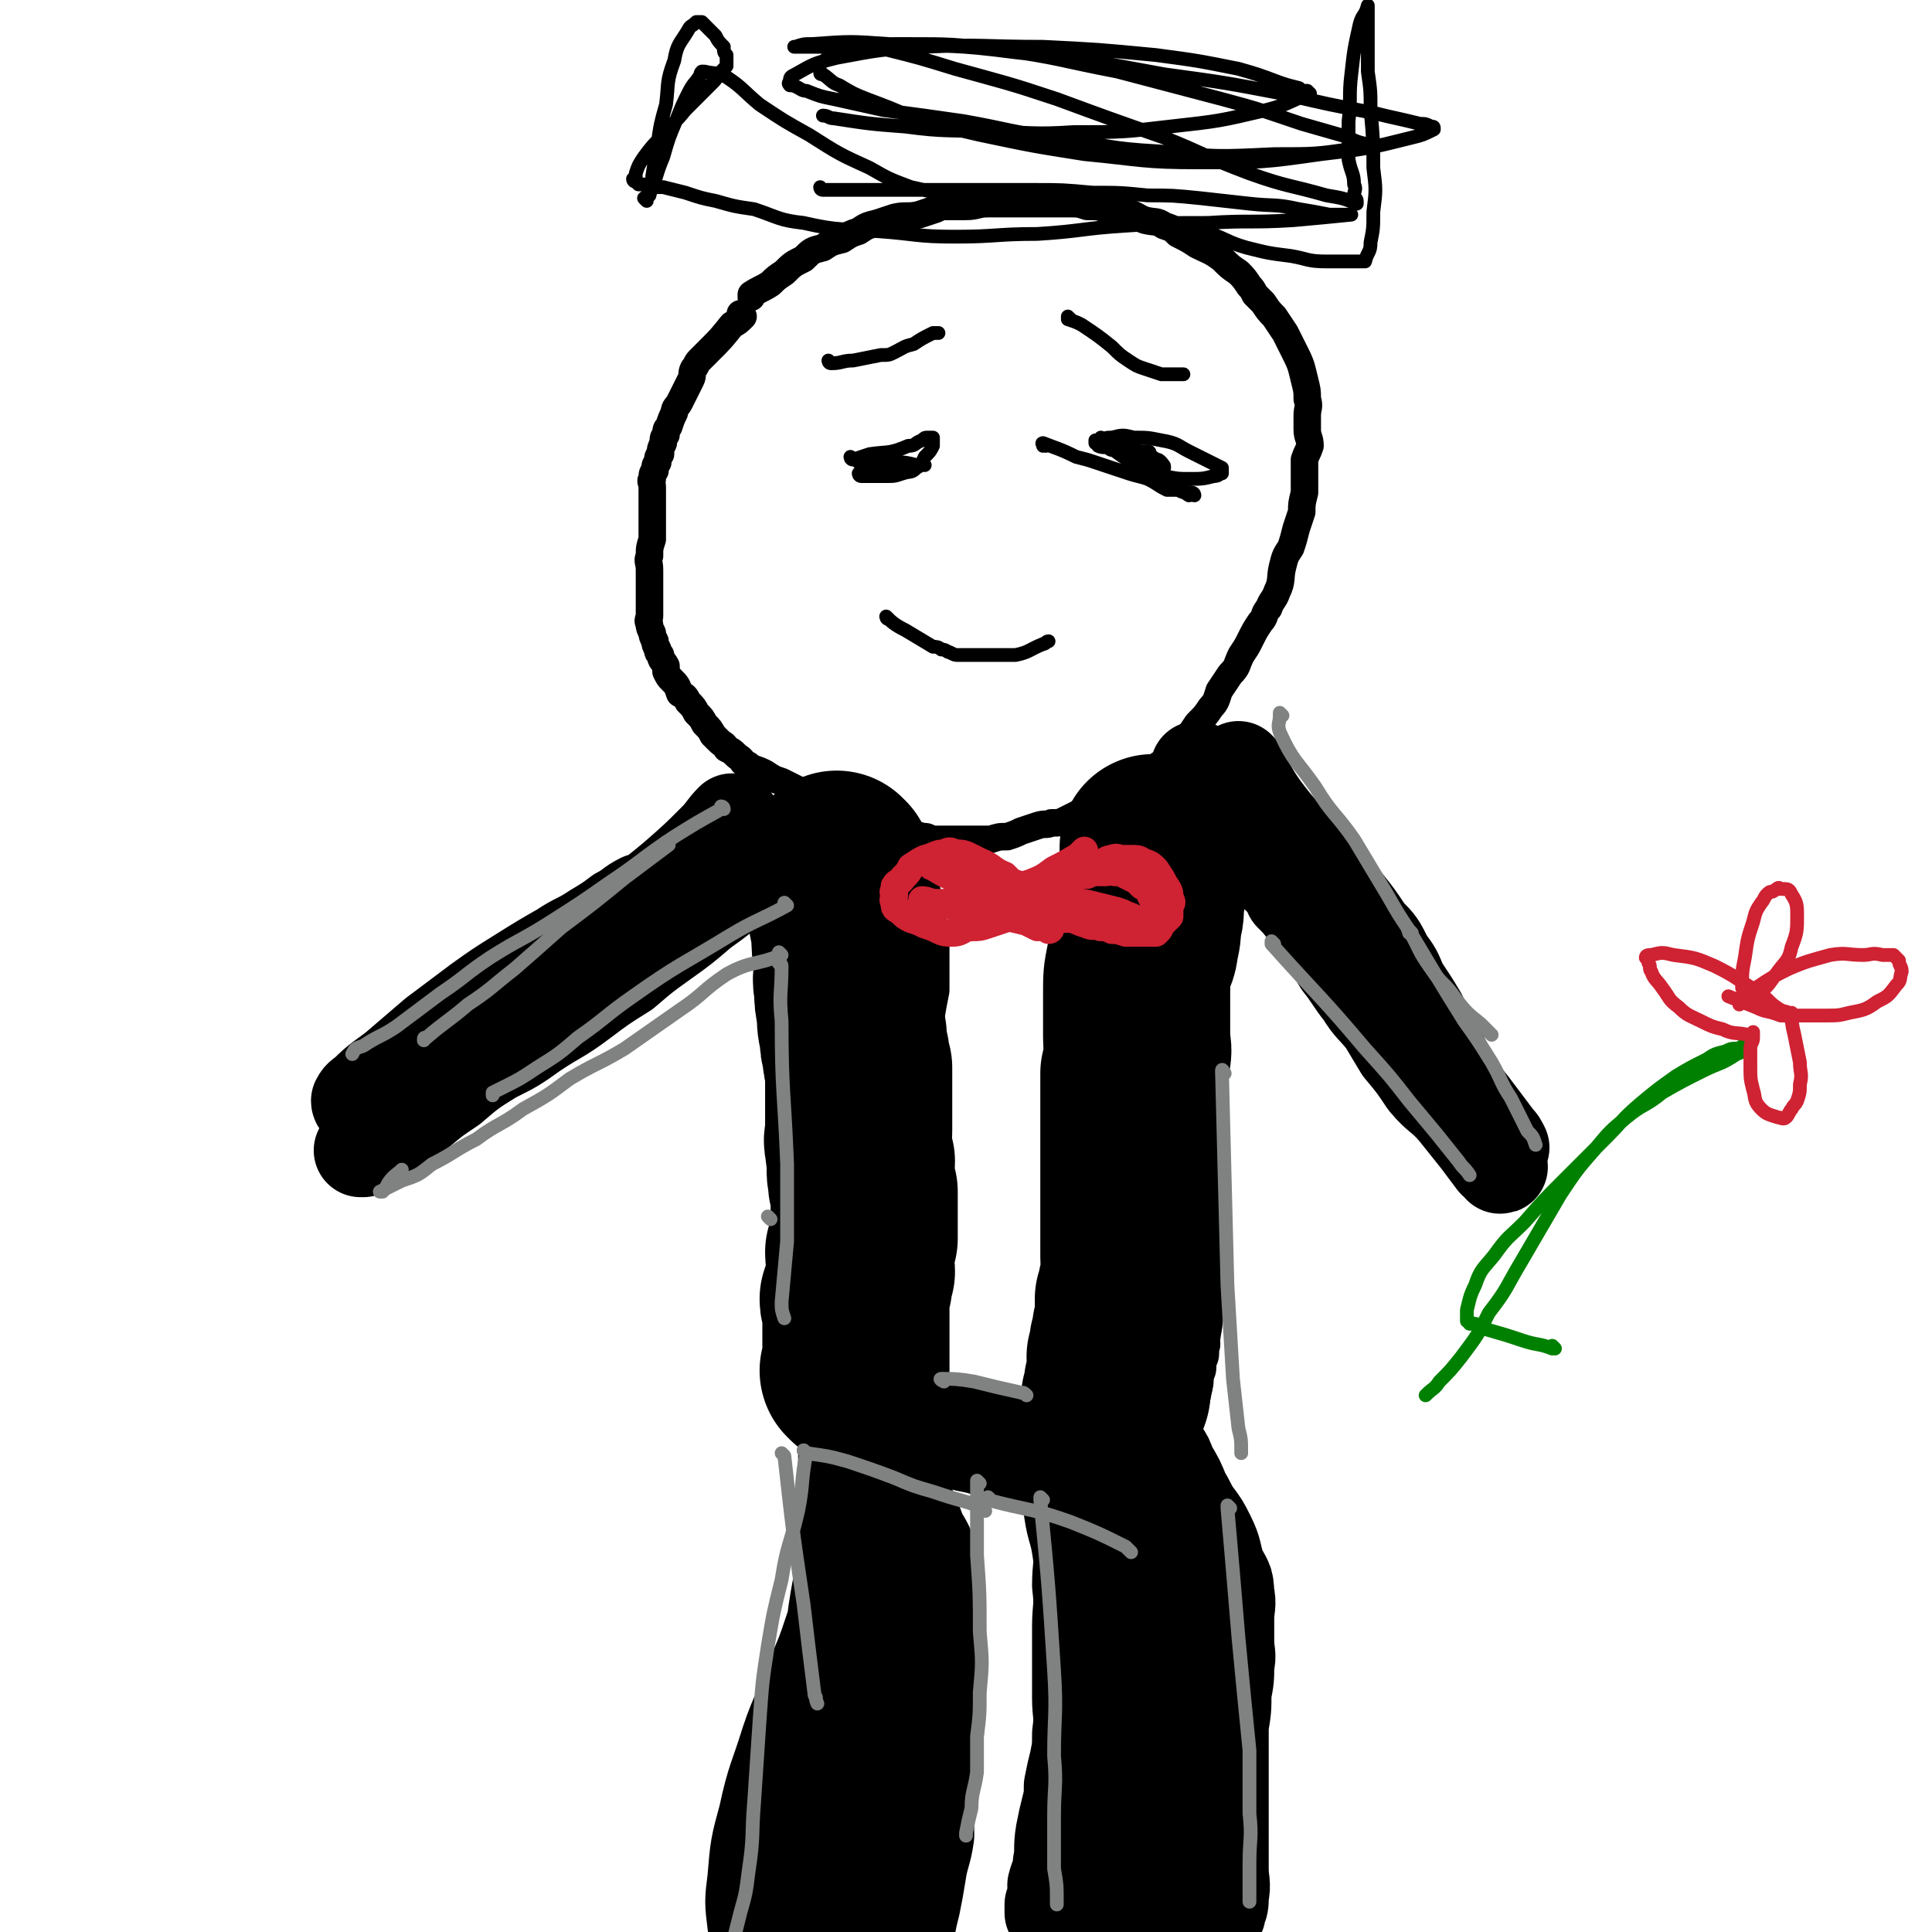
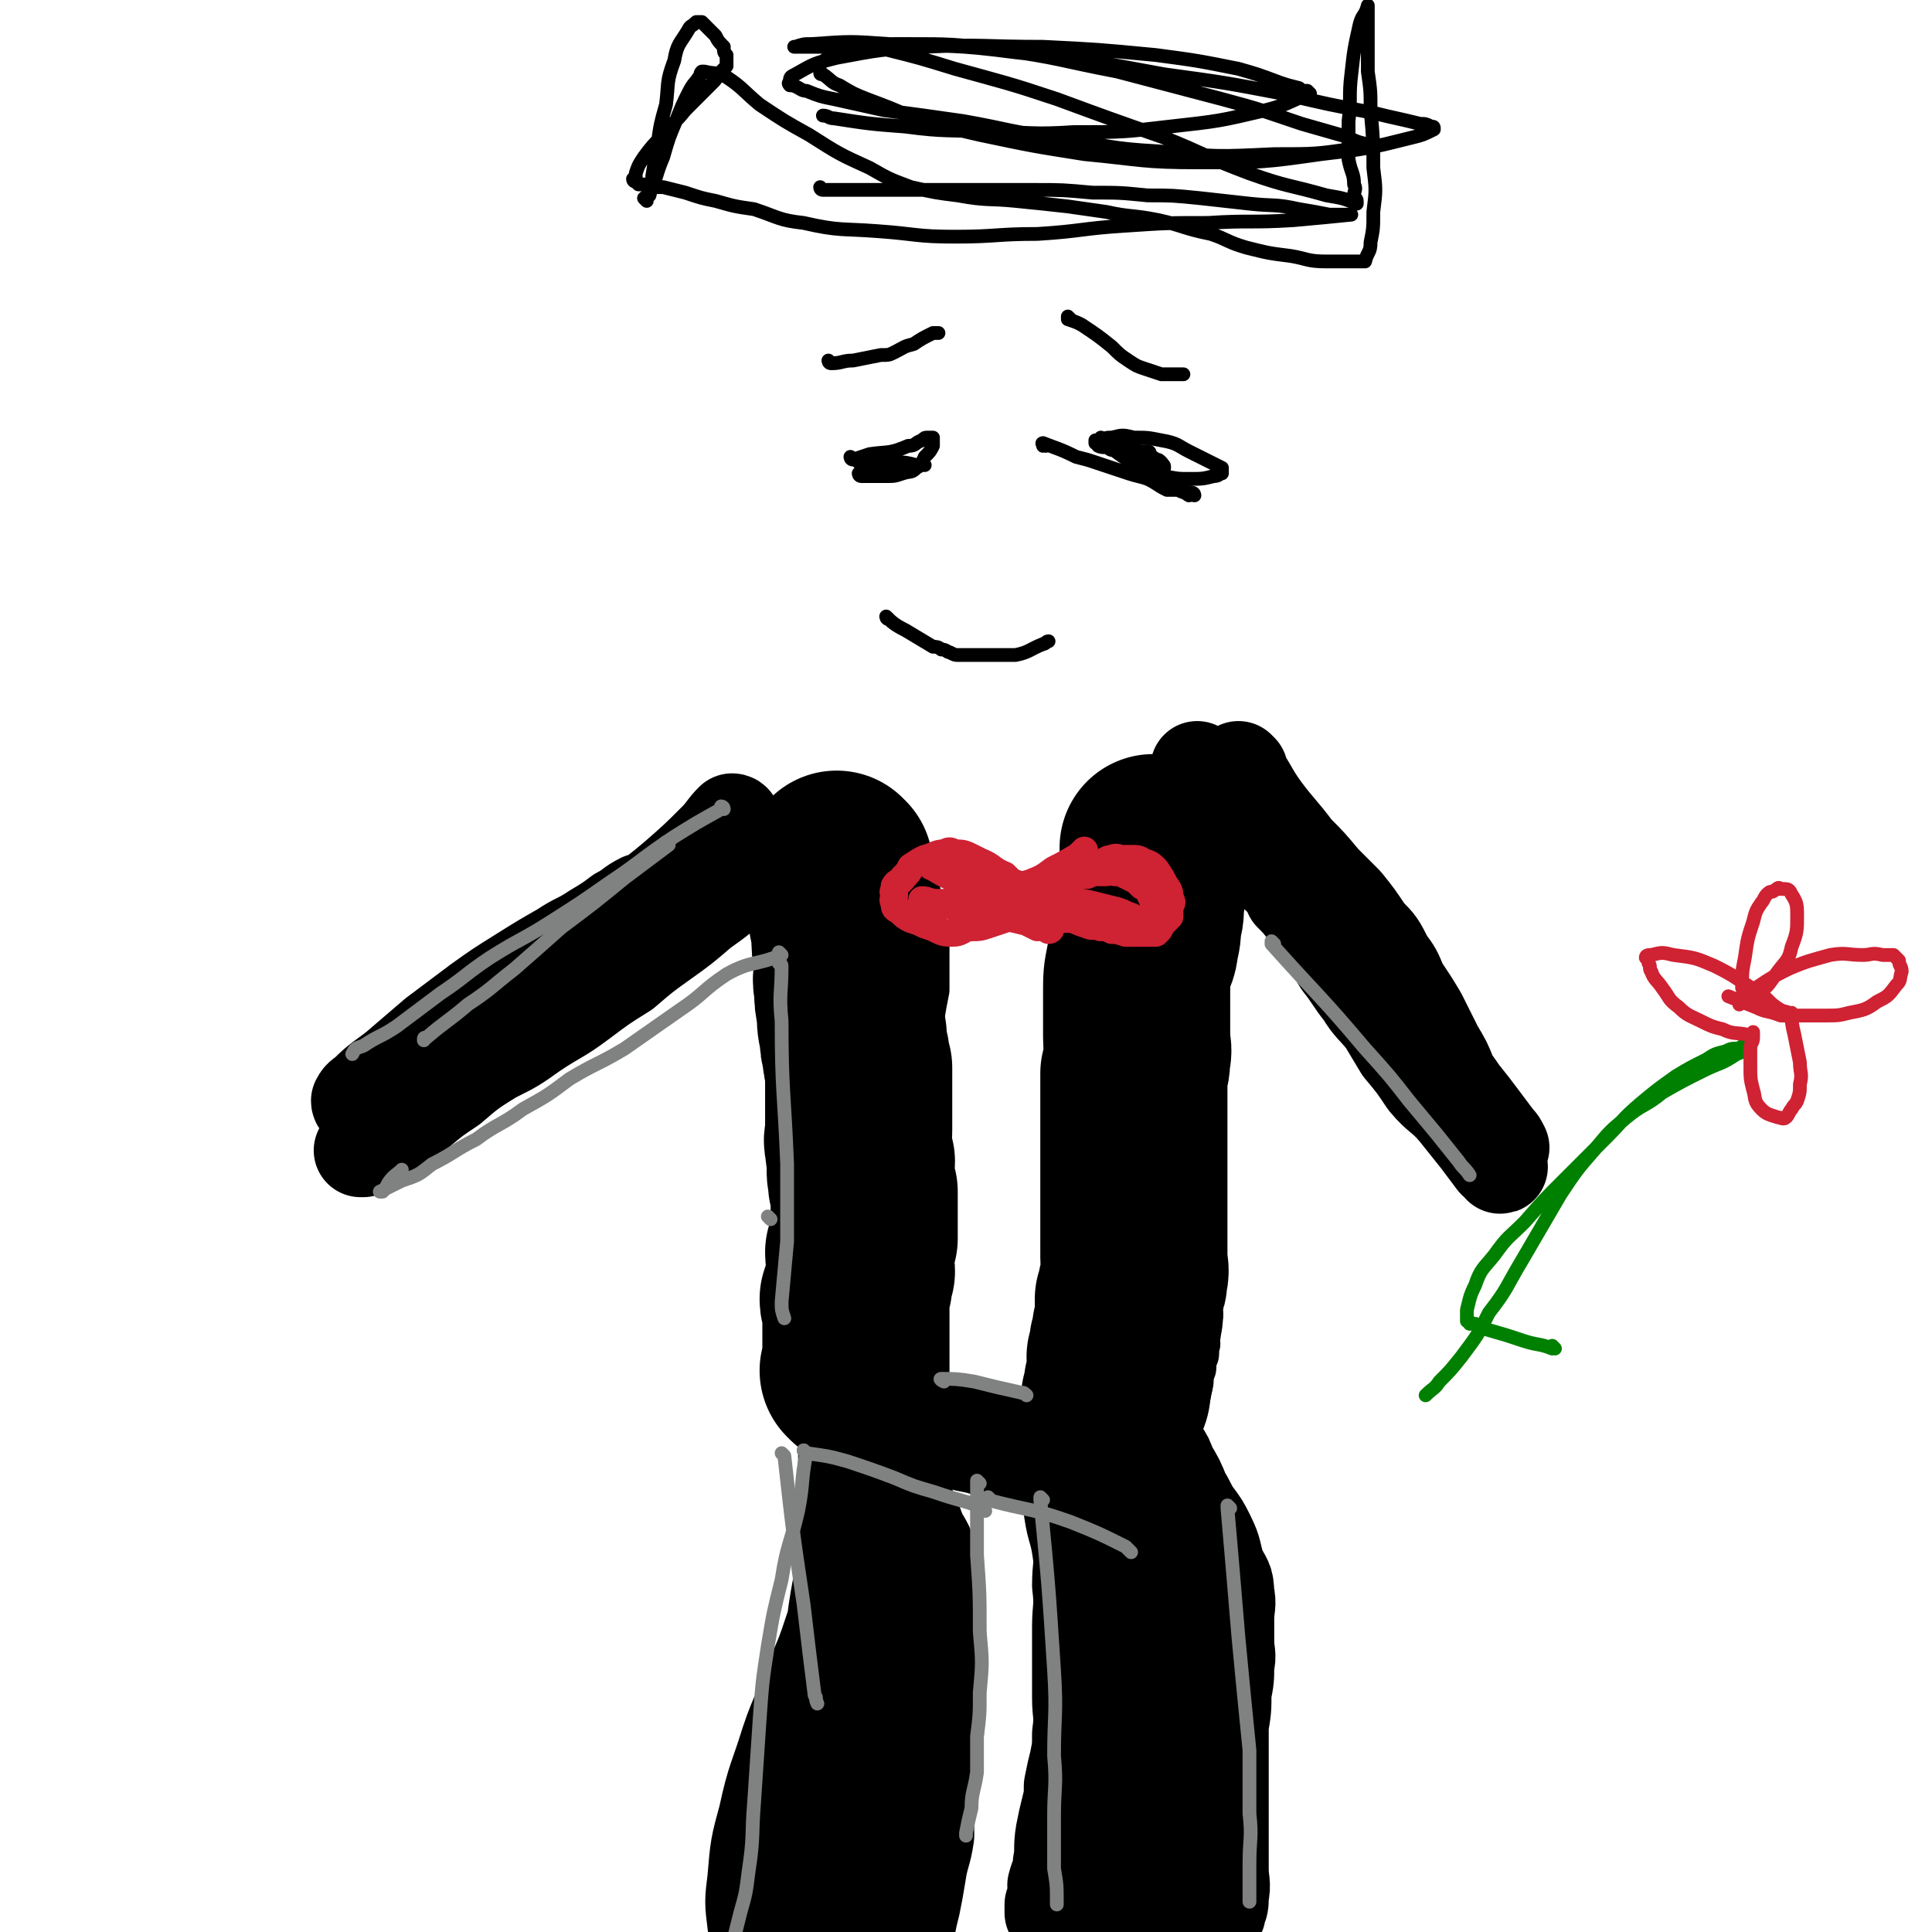
<svg xmlns="http://www.w3.org/2000/svg" viewBox="0 0 702 702" version="1.1">
  <g fill="none" stroke="#000000" stroke-width="10" stroke-linecap="round" stroke-linejoin="round">
-     <path d="M270,115c0,0 -1,-1 -1,-1 0,0 0,1 1,1 0,0 0,0 0,0 0,0 -1,-1 -1,-1 0,0 0,1 1,1 0,0 0,0 0,0 0,0 -1,-1 -1,-1 0,0 0,1 1,1 0,0 0,0 0,0 0,0 -1,-1 -1,-1 0,0 0,1 1,1 0,0 0,0 0,0 0,0 -1,-1 -1,-1 0,0 0,1 1,1 0,0 0,0 0,0 -2,2 -2,2 -4,3 -4,5 -4,5 -8,9 -2,2 -2,2 -4,4 -1,1 -1,2 -2,3 -1,2 0,2 -1,4 -1,2 -1,2 -2,4 -1,2 -1,2 -2,4 -1,2 -2,2 -2,4 -1,2 -1,2 -2,5 -1,1 -1,1 -1,3 -1,1 -1,1 -1,3 -1,2 -1,2 -1,4 -1,1 -1,1 -1,3 -1,1 -1,1 -1,3 -1,1 -1,1 -1,3 -1,1 0,1 0,3 0,1 0,1 0,2 0,1 0,1 0,3 0,2 0,2 0,4 0,2 0,2 0,5 0,2 0,2 0,5 -1,3 -1,3 -1,6 -1,2 0,2 0,5 0,2 0,2 0,5 0,1 0,1 0,3 0,1 0,1 0,3 0,1 0,1 0,2 0,2 0,2 0,4 0,1 -1,1 0,3 0,1 0,1 1,3 0,1 0,1 1,3 0,1 0,1 1,3 0,1 0,1 1,2 0,2 1,2 2,4 0,1 0,1 0,2 1,2 1,2 2,3 2,2 2,2 3,5 2,1 2,1 3,3 2,2 2,2 3,4 2,2 2,2 3,4 2,2 2,2 3,4 1,1 1,1 2,2 2,2 2,1 3,3 2,1 2,1 3,2 2,2 2,1 3,3 2,1 2,1 3,2 3,1 3,1 5,2 3,2 3,2 6,3 4,2 4,2 8,4 4,1 4,1 7,3 4,1 4,1 7,2 3,2 2,2 5,3 3,2 3,1 6,2 2,1 2,2 5,2 2,1 2,1 4,1 3,1 2,2 5,2 2,1 2,0 4,1 2,0 2,0 3,1 2,0 2,0 5,0 2,0 2,0 5,0 3,0 3,0 7,0 3,0 3,0 5,0 3,-1 3,-1 6,-1 3,-1 3,-1 5,-2 3,-1 3,-1 6,-2 3,-1 3,0 5,-1 3,0 3,0 5,-1 2,-1 2,-1 4,-2 2,-1 2,-1 4,-2 2,-1 2,-1 5,-2 2,-1 2,-1 5,-3 2,-1 1,-2 4,-3 1,-1 2,-1 4,-2 1,-1 1,-1 3,-2 1,-1 2,-1 3,-2 1,-1 1,-1 2,-2 3,-2 3,-2 5,-4 2,-3 3,-3 5,-5 2,-3 2,-3 4,-6 3,-3 3,-3 5,-6 2,-2 2,-3 3,-6 2,-3 2,-3 4,-6 3,-3 2,-3 4,-7 2,-3 2,-3 3,-5 2,-4 2,-4 4,-7 2,-2 1,-3 3,-5 1,-3 2,-3 3,-6 2,-4 1,-5 2,-9 1,-4 1,-4 3,-7 1,-3 1,-3 2,-7 1,-3 1,-3 2,-6 0,-3 0,-3 1,-7 0,-3 0,-3 0,-6 0,-3 0,-3 0,-6 1,-3 1,-2 2,-5 0,-3 -1,-3 -1,-6 0,-2 0,-2 0,-5 0,-3 1,-3 0,-6 0,-3 0,-3 -1,-7 -1,-4 -1,-5 -3,-9 -2,-4 -2,-4 -4,-8 -2,-3 -2,-3 -4,-6 -2,-2 -2,-2 -4,-5 -1,-1 -1,-1 -3,-3 -1,-2 -1,-2 -2,-3 -2,-3 -2,-3 -4,-5 -3,-2 -3,-2 -6,-5 -4,-3 -5,-3 -9,-5 -3,-2 -3,-2 -7,-4 -2,-2 -2,-2 -5,-3 -3,-2 -3,-1 -7,-2 -3,-1 -3,-2 -7,-3 -3,-1 -3,-1 -7,-1 -3,-1 -3,-1 -7,-1 -3,-1 -3,-1 -6,-1 -3,0 -3,0 -7,0 -3,0 -3,0 -6,0 -3,0 -3,0 -6,0 -3,0 -3,0 -7,0 -2,0 -2,0 -4,0 -4,0 -4,1 -8,1 -3,0 -3,0 -6,0 -3,0 -3,0 -5,1 -3,1 -3,1 -6,2 -4,1 -5,0 -9,1 -3,1 -3,1 -6,2 -4,1 -4,1 -7,3 -3,1 -3,1 -6,3 -4,1 -4,1 -7,3 -4,1 -4,1 -7,4 -4,2 -4,2 -7,5 -3,2 -3,2 -5,4 -3,2 -4,2 -7,4 0,1 0,1 0,1 " />
    <path d="M289,296c0,0 -1,-1 -1,-1 0,0 0,0 1,1 0,0 0,0 0,0 0,0 -1,-1 -1,-1 0,0 0,0 1,1 0,0 0,0 0,0 0,0 -1,-1 -1,-1 0,0 1,0 1,1 0,3 0,3 0,6 0,8 0,8 0,17 0,4 0,4 0,7 0,3 0,3 0,6 0,3 -1,3 0,6 0,2 0,2 1,4 0,2 0,2 0,4 1,3 1,3 1,5 1,3 1,3 1,5 0,2 0,2 0,4 0,3 0,3 0,6 0,3 0,3 0,5 0,3 0,3 0,6 0,3 0,3 0,6 0,4 -1,4 0,7 0,4 0,4 0,8 1,5 1,5 1,10 0,5 0,5 0,10 0,4 0,4 0,8 0,0 0,0 0,0 0,2 0,2 0,5 0,2 0,2 0,5 0,2 -1,3 0,5 0,2 0,2 1,5 0,3 -1,3 0,6 0,2 0,2 0,4 0,3 0,3 1,5 0,3 0,3 0,6 0,2 -1,2 0,5 0,3 0,3 1,5 0,4 -1,4 0,8 0,3 0,3 1,6 0,2 -1,2 0,4 0,1 0,1 1,3 0,2 0,2 0,5 0,2 0,2 0,4 0,3 0,3 0,5 0,2 0,2 0,4 0,1 0,1 0,3 0,2 0,2 0,4 0,2 0,2 0,4 " />
    <path d="M441,274c0,0 -1,-1 -1,-1 0,0 0,0 0,1 0,0 0,0 0,0 1,0 0,-1 0,-1 0,0 0,0 0,1 0,0 0,0 0,0 1,0 0,-1 0,-1 0,3 0,4 0,7 1,8 1,8 2,16 0,4 -1,4 -1,8 0,6 0,6 0,11 0,2 0,2 0,4 0,2 0,2 0,4 0,1 0,1 0,3 0,1 0,1 0,3 0,2 0,2 0,4 0,2 0,2 0,5 0,2 0,2 0,4 0,2 0,2 0,5 0,3 0,3 0,7 0,3 0,3 0,6 0,3 0,3 0,7 0,2 1,2 0,5 0,2 0,2 -1,4 0,2 0,2 0,5 0,2 0,2 0,4 0,2 0,2 0,5 0,2 0,2 0,5 0,2 0,2 0,5 0,3 0,3 0,6 0,2 0,2 0,4 0,3 0,3 0,7 0,3 0,3 0,7 0,3 1,3 0,6 0,3 0,3 -1,6 0,3 0,3 0,7 0,2 0,2 0,5 0,3 0,3 0,6 0,4 0,4 0,7 0,3 0,3 0,6 0,3 0,3 0,6 0,4 1,4 0,7 0,3 0,3 -1,5 0,3 1,3 0,5 0,3 0,3 -1,5 0,3 0,3 -1,5 0,3 0,3 -1,6 0,3 -1,3 -1,6 -1,2 -1,2 -2,4 0,2 0,2 -1,4 0,2 0,2 -1,4 0,2 0,2 -1,3 0,1 0,1 0,2 -1,1 0,1 -1,2 0,1 0,1 -1,2 0,1 1,1 0,2 0,0 0,0 -1,1 0,0 0,0 0,0 0,0 0,0 -1,1 -1,0 -1,0 -1,0 -1,1 -1,1 -2,1 -2,0 -2,0 -4,0 -2,-1 -2,-1 -5,-1 -2,-1 -3,0 -5,-1 -4,-1 -4,-1 -8,-3 -6,-1 -6,-2 -11,-4 -5,-2 -5,-2 -10,-4 -5,-1 -5,-1 -9,-3 -2,-1 -2,-1 -5,-2 -1,0 -1,0 -2,0 -1,-1 -1,-1 -2,-1 -1,-1 -1,0 -2,0 -1,0 -1,0 -2,0 -1,0 -1,0 -2,0 -1,-1 -1,-1 -2,-1 0,-1 0,0 -1,0 -1,0 -1,0 -2,0 -1,0 -1,0 -3,0 -2,0 -2,0 -4,0 -3,0 -3,0 -6,0 -3,0 -3,0 -5,0 -3,0 -3,0 -6,0 -2,0 -2,0 -4,0 -2,0 -2,0 -3,0 -2,0 -2,0 -4,0 -2,0 -2,0 -3,0 -1,0 -1,0 -2,0 -1,0 -1,0 -2,0 -2,0 -2,0 -4,0 -2,-1 -2,-1 -3,-1 " />
    <path d="M336,312c0,0 -1,-1 -1,-1 0,0 0,0 1,1 0,0 0,0 0,0 0,0 -1,-1 -1,-1 0,0 0,0 1,1 0,0 0,0 0,0 0,0 -1,-1 -1,-1 0,3 0,4 1,8 1,6 1,6 2,12 1,4 1,4 2,9 0,4 0,4 0,9 0,5 0,5 0,11 -1,5 -1,5 -2,11 -1,4 -1,4 -1,8 0,5 0,5 0,10 -1,5 0,5 0,10 0,5 0,5 0,9 0,5 0,5 0,10 -1,4 -1,4 -1,9 0,4 0,4 0,9 -1,4 0,4 0,9 0,5 0,5 0,9 0,4 0,4 0,7 0,4 0,4 0,8 0,3 0,3 0,7 -1,3 -1,3 -1,6 -1,4 0,4 0,8 0,4 0,4 0,8 0,3 0,3 0,7 0,5 0,5 0,9 0,3 0,3 0,6 " />
    <path d="M390,319c0,0 -1,-1 -1,-1 0,0 0,0 0,1 0,0 0,0 0,0 1,0 0,-1 0,-1 0,0 0,0 0,1 0,0 0,0 0,0 1,0 0,-1 0,-1 0,0 0,0 0,1 0,0 0,0 0,0 1,0 0,-1 0,-1 0,0 0,0 0,1 0,0 0,0 0,0 1,0 0,-1 0,-1 -1,5 0,7 -1,13 0,6 0,6 0,13 0,6 0,6 0,11 0,5 1,5 0,10 0,5 0,5 -1,10 0,4 0,4 0,8 1,4 1,4 1,8 1,4 1,4 1,8 1,4 1,4 2,9 0,4 -1,4 -1,9 0,3 0,3 0,7 0,3 1,3 0,7 0,3 0,3 -1,5 0,3 1,3 0,6 0,2 0,2 -1,4 0,1 0,2 0,3 0,3 1,3 0,6 0,3 0,3 -1,6 0,4 1,4 0,7 0,3 0,3 -1,6 0,3 1,3 0,5 0,3 0,3 -1,5 0,4 0,4 0,7 -1,4 -1,4 -1,8 0,5 1,5 0,11 0,7 0,7 0,14 -1,3 0,3 -1,7 " />
  </g>
  <g fill="none" stroke="#000000" stroke-width="68" stroke-linecap="round" stroke-linejoin="round">
    <path d="M420,309c0,0 -1,-1 -1,-1 0,0 0,0 0,1 0,0 0,0 0,0 1,0 0,-1 0,-1 0,0 0,0 0,1 0,0 0,0 0,0 0,3 1,3 0,6 0,7 0,7 -1,14 0,3 0,3 -1,6 0,4 0,4 -1,8 0,3 -1,3 -2,7 -1,5 -1,5 -1,11 0,4 0,4 0,9 0,4 0,4 0,7 0,4 1,4 0,7 0,3 0,3 -1,6 0,3 0,3 0,6 0,4 0,4 0,9 0,5 0,5 0,9 0,4 0,4 0,8 0,3 0,3 0,7 0,2 0,2 0,5 0,2 0,2 0,5 0,2 0,2 0,5 0,3 0,3 0,7 0,3 0,3 0,6 0,4 1,4 0,7 0,2 0,2 -1,4 0,2 0,2 -1,4 0,1 0,1 0,3 0,2 1,2 0,4 0,2 0,2 -1,4 0,3 0,3 -1,5 0,3 0,2 -1,5 0,2 1,2 0,4 0,3 0,3 -1,6 0,3 0,3 -1,5 " />
    <path d="M305,315c0,0 -1,-1 -1,-1 0,0 0,0 1,1 0,0 0,0 0,0 0,0 -1,-1 -1,-1 0,0 0,0 1,1 0,0 0,0 0,0 0,0 -1,-1 -1,-1 0,0 0,0 1,1 0,0 0,0 0,0 0,0 -1,-1 -1,-1 0,6 0,7 1,15 1,5 1,5 2,10 0,5 0,5 1,11 0,5 -1,5 0,9 0,4 0,4 1,9 0,4 0,4 1,8 0,3 0,3 1,7 0,2 0,2 1,5 0,3 0,3 0,5 0,3 0,3 0,5 0,2 0,2 0,4 0,2 0,2 0,4 0,3 0,3 0,5 0,3 -1,3 0,5 0,3 0,3 1,6 0,3 -1,3 0,6 0,3 0,2 1,5 0,2 0,2 0,4 0,2 0,2 0,4 0,2 0,2 0,4 0,2 0,2 0,5 -1,3 -1,3 -2,5 0,3 1,4 1,7 -1,2 -1,2 -1,5 -1,2 -1,2 -2,5 0,2 1,2 1,4 0,2 0,2 0,4 0,3 0,3 0,6 0,2 0,2 0,4 0,1 0,1 0,3 0,1 0,1 0,3 0,1 0,1 0,2 0,0 0,0 0,1 0,0 0,0 0,0 0,0 -1,-1 -1,-1 " />
  </g>
  <g fill="none" stroke="#CF2233" stroke-width="10" stroke-linecap="round" stroke-linejoin="round">
    <path d="M370,322c0,0 -1,-1 -1,-1 0,0 0,0 0,1 0,0 0,0 0,0 1,0 0,-1 0,-1 0,0 0,0 0,1 0,0 0,0 0,0 1,0 0,-1 0,-1 0,0 0,0 0,1 0,0 0,0 0,0 1,0 0,-1 0,-1 0,0 0,0 0,1 0,0 0,0 0,0 -2,-2 -2,-2 -4,-4 -5,-2 -4,-3 -9,-5 -2,-1 -2,-1 -4,-2 -2,-1 -3,-1 -5,-1 -2,-1 -2,-1 -4,0 -3,0 -3,1 -7,2 -2,1 -2,1 -5,3 -1,2 -1,2 -3,4 -1,2 -2,1 -3,3 0,1 0,1 0,2 -1,0 0,0 0,1 0,1 -1,2 0,3 0,2 0,2 2,3 2,2 2,2 4,3 3,1 3,1 5,2 3,1 3,1 5,2 2,1 3,1 5,1 3,0 3,-1 6,-2 4,0 4,0 7,-1 3,-1 3,-1 6,-2 3,-2 3,-2 6,-4 3,-1 3,-1 6,-3 3,-1 2,-1 5,-2 2,-2 2,-1 4,-2 1,-1 1,-2 2,-3 1,-1 1,-1 3,-1 2,-1 2,-1 4,-1 2,-1 2,-1 4,-1 1,0 1,0 3,0 1,0 1,-1 3,0 2,0 2,0 4,1 2,1 2,1 4,2 1,1 1,1 2,2 2,1 2,1 3,3 0,1 1,1 1,3 1,1 1,1 1,3 1,1 1,1 1,3 1,1 0,1 0,2 0,0 0,0 0,0 0,0 0,0 0,1 0,0 0,0 0,0 1,0 0,-1 0,-1 0,0 1,1 0,2 0,0 0,0 -1,1 -1,0 -2,0 -3,0 -1,0 -1,0 -3,0 -3,0 -3,0 -5,0 -3,-1 -3,-1 -5,-1 -2,-1 -2,-1 -4,-1 -3,-1 -3,0 -5,-1 -3,-1 -3,-1 -5,-2 -2,-1 -2,-1 -3,-2 -2,-1 -2,-1 -3,-2 -2,-1 -2,0 -3,-1 -2,-1 -2,-1 -3,-2 -2,-1 -2,-1 -4,-2 -3,-2 -2,-2 -5,-3 -3,-2 -3,-2 -7,-4 -3,-2 -3,-2 -6,-3 -3,-1 -3,-1 -7,-1 -3,-1 -3,0 -6,0 -2,0 -2,0 -3,0 -1,0 -1,0 -1,0 0,0 0,0 0,0 -1,0 -2,-1 -1,0 0,0 0,1 1,1 5,3 5,3 10,5 6,3 6,3 13,6 6,2 6,2 12,4 5,1 5,1 10,2 1,1 1,1 3,1 1,1 1,1 2,1 0,0 0,0 0,0 0,0 0,0 0,0 1,0 1,-1 0,-1 -1,0 -1,1 -2,1 -5,-1 -5,-1 -9,-2 -6,-1 -6,-1 -11,-2 -6,-1 -6,-1 -11,-2 -5,0 -5,0 -9,0 -3,0 -3,0 -6,0 -1,0 -1,0 -3,0 -1,0 -1,0 -1,0 -1,0 -1,0 -1,0 0,0 0,0 0,0 0,0 -1,-1 -1,-1 2,0 3,1 5,1 6,1 6,1 12,3 6,1 6,1 12,2 5,1 5,1 9,2 2,1 2,1 4,2 2,0 2,-1 3,0 1,0 1,0 1,1 0,0 0,0 0,0 1,0 1,-1 0,-1 -1,0 -1,0 -2,0 -4,-1 -4,-2 -8,-3 -3,-1 -3,-1 -7,-2 -1,0 -2,0 -3,0 -1,-1 -1,-1 -2,-2 0,0 -1,1 -1,1 1,-1 1,-1 2,-2 2,-2 2,-3 4,-4 5,-3 6,-2 10,-4 5,-2 5,-2 9,-5 4,-2 4,-2 9,-5 1,-1 1,-1 2,-2 " />
    <path d="M370,322c0,0 -1,-1 -1,-1 0,0 0,0 0,1 0,0 0,0 0,0 1,0 0,-1 0,-1 0,0 0,0 0,1 0,0 0,0 0,0 10,-2 10,-1 20,-3 3,-1 2,-2 5,-3 3,-1 3,-1 5,-2 3,-1 3,-2 5,-2 2,-1 2,0 4,0 2,0 2,0 3,0 2,0 3,0 4,1 3,1 3,1 5,3 2,3 2,3 3,5 2,3 2,3 2,5 1,2 1,2 0,3 0,2 0,2 0,4 -1,1 -2,2 -3,3 -3,1 -3,1 -7,1 -4,1 -4,1 -8,0 -4,-1 -5,-1 -9,-3 -3,-2 -3,-2 -6,-4 -2,-1 -2,0 -3,-1 -1,-1 -1,-1 -1,-1 0,0 0,0 -1,0 0,0 0,0 0,0 2,0 2,-1 3,0 4,0 4,0 8,1 4,1 4,1 8,2 3,1 2,1 5,2 1,1 1,1 2,1 0,0 0,1 0,1 0,0 0,0 0,0 -1,-1 -1,-1 -3,-1 -5,-1 -5,-1 -10,-2 -5,-1 -5,-1 -10,-3 -4,-1 -4,-1 -7,-3 -1,0 -1,0 -2,0 " />
  </g>
  <g fill="none" stroke="#000000" stroke-width="10" stroke-linecap="round" stroke-linejoin="round">
    <path d="M295,513c0,0 -1,-1 -1,-1 0,0 0,0 1,1 0,0 0,0 0,0 0,0 -1,-1 -1,-1 0,0 0,0 1,1 0,0 0,0 0,0 0,0 -1,-1 -1,-1 0,0 0,0 1,1 0,0 0,0 0,0 0,0 -1,-1 -1,-1 0,2 0,3 1,7 0,7 0,7 0,14 0,4 0,4 0,7 0,3 0,3 0,6 0,3 0,3 0,5 0,3 0,3 0,7 0,2 -1,2 0,4 0,3 0,2 1,5 0,3 0,3 0,7 0,3 0,3 0,6 0,3 0,3 0,6 0,3 0,3 0,5 -1,3 -1,3 -2,5 0,4 0,4 -1,9 0,4 -1,4 -1,8 0,4 1,4 1,8 0,5 0,5 0,10 -1,4 -2,4 -3,9 0,3 0,3 0,7 -1,5 -1,5 -1,9 -1,7 0,7 0,13 0,7 0,7 0,15 -1,7 -2,7 -3,14 0,6 0,7 -1,13 -1,6 -1,6 -3,11 0,2 -1,2 -1,4 " />
  </g>
  <g fill="none" stroke="#000000" stroke-width="34" stroke-linecap="round" stroke-linejoin="round">
    <path d="M327,531c0,0 -1,-1 -1,-1 0,0 0,0 1,1 0,0 0,0 0,0 0,0 -1,-1 -1,-1 0,0 0,0 1,1 0,0 0,0 0,0 0,4 -1,4 0,8 3,8 3,8 6,15 2,6 3,5 5,11 1,6 1,6 2,12 1,6 0,6 1,12 0,6 0,6 0,11 0,4 0,4 0,8 0,4 0,4 0,8 0,4 0,4 0,8 -1,5 0,5 -1,10 0,5 -1,5 -1,11 -1,5 -1,5 -2,11 0,5 0,6 0,11 -1,7 -2,7 -3,14 -1,6 -1,6 -2,11 -1,4 -1,4 -2,9 0,2 0,2 -1,4 0,1 -1,1 -1,3 0,0 1,0 1,0 -1,2 -1,2 -1,3 -1,1 -2,0 -3,1 -1,0 -1,1 -3,1 -4,0 -4,0 -8,-1 -4,0 -4,1 -9,0 -4,0 -4,-1 -8,-2 -4,-1 -5,0 -8,-1 -3,0 -3,-1 -5,-2 -2,-1 -2,0 -5,-1 -1,0 -2,1 -3,-1 -1,-2 -1,-3 -2,-6 -1,-8 -1,-8 0,-16 1,-12 1,-12 4,-23 3,-14 4,-14 8,-27 4,-12 5,-11 9,-23 4,-9 4,-9 7,-18 3,-9 4,-9 6,-18 2,-8 2,-8 3,-16 0,-6 0,-6 1,-12 0,-5 0,-5 0,-10 -1,-4 -1,-4 -1,-8 -1,-3 -1,-3 -1,-7 -1,-2 -1,-2 -1,-4 -1,-2 0,-2 0,-4 0,-1 0,-1 0,-3 0,0 0,0 0,0 0,0 0,0 0,0 0,1 0,1 0,3 -1,11 -1,11 -1,22 -1,14 0,14 0,29 0,14 -1,14 0,28 0,14 0,14 1,28 0,9 0,9 0,17 0,10 0,10 0,19 -1,7 -2,7 -2,15 -1,4 -1,4 -1,9 -1,2 0,2 0,4 0,2 0,2 0,4 0,0 0,0 0,0 0,0 0,0 0,0 0,0 0,0 0,-1 0,-4 0,-4 0,-9 2,-11 1,-11 3,-21 3,-11 4,-11 6,-22 3,-9 3,-9 5,-19 2,-9 2,-9 3,-19 2,-11 1,-11 2,-22 0,-8 0,-8 -1,-15 -1,-6 -1,-6 -2,-11 -1,-3 -2,-3 -3,-6 -1,-1 -1,-1 -1,-2 -1,-1 -1,0 -1,0 -1,0 -1,-1 -1,0 -3,4 -3,4 -5,9 -3,13 -3,13 -6,26 -3,16 -2,16 -4,31 -2,15 -2,15 -3,31 -1,14 -1,14 -2,28 -1,9 -1,9 -2,18 -1,3 0,3 0,6 " />
    <path d="M388,526c0,0 -1,-1 -1,-1 0,0 0,0 0,1 0,0 0,0 0,0 1,0 0,-1 0,-1 0,0 0,0 0,1 0,0 0,0 0,0 1,0 0,-1 0,-1 0,0 0,0 0,1 0,0 0,0 0,0 0,3 0,3 0,6 1,9 1,9 2,17 1,7 2,7 3,14 1,6 0,6 0,13 1,8 0,8 0,15 0,7 0,7 0,14 0,6 0,6 0,12 0,6 1,6 0,13 0,5 0,5 -1,10 -1,4 -1,4 -2,9 0,4 0,4 -1,8 -1,4 -1,4 -2,9 -1,6 0,6 -1,11 0,4 -1,4 -2,8 0,2 1,2 0,4 0,2 0,2 -1,3 0,1 0,1 0,2 0,0 0,0 0,0 0,0 0,0 0,1 0,0 0,0 0,0 3,0 3,-1 6,-1 5,0 5,0 10,0 6,0 6,0 12,0 5,1 5,1 11,2 4,0 4,0 8,1 3,0 3,0 6,-1 3,0 3,0 5,0 1,0 1,0 2,0 0,0 0,1 0,0 1,0 1,-1 1,-2 1,-2 1,-2 1,-5 1,-5 0,-5 0,-10 0,-6 0,-6 0,-12 0,-4 0,-4 0,-9 0,-5 0,-5 0,-9 0,-6 0,-6 0,-12 0,-5 0,-5 0,-10 1,-6 1,-6 1,-12 1,-5 1,-5 1,-10 1,-4 0,-4 0,-9 0,-4 0,-4 0,-8 0,-4 1,-5 0,-9 0,-5 -1,-5 -3,-9 -2,-6 -1,-6 -4,-12 -2,-4 -2,-4 -5,-8 -2,-3 -2,-4 -4,-7 -2,-5 -2,-5 -5,-10 -1,-3 -1,-3 -3,-6 -1,-2 -1,-2 -3,-4 -1,-2 -1,-2 -2,-4 0,-2 0,-2 -1,-3 0,0 0,0 0,0 1,0 0,-2 0,-1 -1,5 -1,6 -2,12 0,9 1,9 0,19 0,10 0,10 -1,21 0,10 0,10 0,21 0,9 0,9 0,18 0,7 0,7 0,15 0,7 0,7 0,14 0,6 0,6 0,11 0,4 0,4 0,9 1,3 1,3 1,5 1,2 0,2 0,3 0,2 0,2 0,3 0,1 0,1 0,1 0,1 0,1 0,1 0,0 0,0 0,0 0,-2 0,-2 0,-4 -1,-6 -1,-6 -1,-12 -1,-8 -1,-8 -2,-16 0,-10 0,-10 0,-20 0,-10 0,-10 0,-20 1,-11 0,-11 1,-21 1,-9 1,-9 2,-17 1,-6 1,-6 1,-12 1,-5 1,-5 2,-9 0,-3 0,-3 0,-5 1,-1 1,-1 1,-2 0,-1 0,-1 0,-1 0,0 0,0 0,0 1,0 0,-2 0,-1 0,5 1,6 1,12 1,14 1,14 1,28 1,12 0,12 0,24 0,9 1,9 0,19 0,7 0,7 -1,15 0,6 0,6 -1,12 0,6 -1,6 -1,11 -1,4 -1,4 -1,9 -1,4 0,4 -1,8 0,3 0,3 0,6 0,1 0,1 0,2 0,0 0,0 0,0 0,0 0,0 0,0 1,1 0,0 0,0 " />
    <path d="M331,517c0,0 -1,-1 -1,-1 0,0 0,0 1,1 0,0 0,0 0,0 0,0 -1,-1 -1,-1 0,0 0,0 1,1 0,0 0,0 0,0 0,0 -1,-1 -1,-1 0,0 0,1 1,1 3,0 3,-1 6,0 9,0 9,0 17,2 5,1 5,3 10,5 6,3 6,2 12,4 3,1 3,1 6,3 2,0 2,0 4,1 2,0 2,0 4,0 1,0 1,0 2,1 " />
    <path d="M331,519c0,0 -1,-1 -1,-1 0,0 0,0 1,1 0,0 0,0 0,0 0,0 -1,-1 -1,-1 0,0 0,0 1,1 0,0 0,0 0,0 0,0 -1,-1 -1,-1 2,0 3,1 6,2 8,2 8,2 15,5 5,1 5,1 11,3 5,1 5,1 11,3 5,1 5,2 11,3 5,1 5,0 10,1 6,0 6,0 11,1 2,0 2,0 4,0 " />
    <path d="M331,520c0,0 -1,-1 -1,-1 0,0 0,0 1,1 0,0 0,0 0,0 0,0 -1,-1 -1,-1 0,0 0,0 1,1 0,0 0,0 0,0 0,0 -1,-1 -1,-1 0,0 0,1 1,1 4,0 4,-1 8,0 11,2 11,3 21,5 9,2 9,1 18,3 4,1 4,1 7,3 0,0 0,0 0,0 " />
    <path d="M451,280c0,0 -1,-1 -1,-1 0,0 0,0 0,1 0,0 0,0 0,0 1,0 0,-1 0,-1 0,0 0,0 0,1 0,0 0,0 0,0 1,0 0,-1 0,-1 0,0 0,0 0,1 0,0 0,0 0,0 5,7 4,7 9,14 6,8 6,7 12,15 5,5 5,5 10,11 4,4 4,4 8,8 4,5 4,5 8,11 4,4 4,4 7,10 3,4 3,4 5,9 4,6 4,6 7,11 3,6 3,6 6,12 3,5 3,5 5,10 3,6 3,6 6,11 3,4 3,3 6,7 1,3 1,3 2,6 1,2 1,2 2,4 1,1 1,1 1,3 1,0 1,0 1,1 0,0 0,0 0,1 0,0 0,0 0,0 1,0 0,0 0,-1 -1,-1 -1,-1 -2,-1 -3,-4 -3,-4 -6,-8 -4,-5 -4,-5 -8,-10 -5,-6 -6,-5 -11,-11 -4,-6 -4,-6 -9,-12 -3,-5 -3,-5 -6,-10 -4,-5 -5,-5 -8,-10 -4,-5 -4,-6 -8,-11 -3,-5 -3,-5 -6,-10 -3,-4 -3,-4 -6,-8 -3,-4 -3,-4 -6,-7 -1,-3 -1,-3 -3,-5 -2,-2 -3,-2 -4,-5 -3,-4 -3,-4 -5,-8 -3,-4 -3,-4 -6,-9 -3,-4 -4,-4 -7,-9 -2,-2 -2,-3 -4,-5 -2,-1 -2,-1 -3,-2 -1,-1 -1,-1 -1,-1 -1,-1 -1,-1 -1,-1 0,0 0,0 0,0 1,0 0,-1 0,-1 0,0 0,0 0,1 3,3 3,3 6,7 4,5 4,6 9,11 6,7 6,8 12,14 6,6 6,6 12,12 6,6 6,6 12,13 5,6 5,7 10,13 4,6 5,6 9,11 5,6 5,6 10,12 4,6 4,7 8,13 4,6 4,5 8,11 4,5 4,5 7,9 3,4 3,4 6,8 1,1 1,1 2,3 " />
    <path d="M267,299c0,0 -1,-1 -1,-1 0,0 0,0 1,1 0,0 0,0 0,0 0,0 -1,-1 -1,-1 0,0 0,0 1,1 0,0 0,0 0,0 0,0 0,-1 -1,-1 -3,3 -3,4 -6,7 -7,7 -7,7 -15,14 -6,5 -6,5 -13,10 -6,5 -6,5 -13,9 -7,5 -7,5 -14,9 -6,4 -6,4 -12,8 -7,4 -6,5 -12,9 -6,5 -7,4 -12,8 -6,4 -6,5 -12,9 -6,5 -6,4 -12,9 -4,3 -4,3 -9,7 -1,1 -1,1 -3,2 -1,1 -1,1 -1,2 -1,0 -1,0 -1,0 0,0 0,0 0,0 0,0 -1,0 -1,-1 1,-2 2,-2 3,-3 5,-5 6,-5 11,-9 7,-6 7,-6 14,-12 8,-6 8,-6 16,-12 7,-5 7,-5 15,-10 8,-5 8,-5 15,-9 6,-4 6,-3 12,-7 5,-3 5,-3 9,-6 4,-2 4,-3 8,-5 3,-1 4,-1 6,-3 3,-1 3,-2 5,-4 2,-2 2,-1 5,-4 3,-2 3,-3 6,-5 3,-2 3,-2 7,-3 2,-1 2,-1 5,-1 1,0 1,0 3,0 1,0 1,0 2,0 0,0 1,-1 1,0 0,1 -1,2 -1,4 -2,4 -1,5 -4,9 -6,6 -6,6 -13,11 -7,6 -7,6 -14,11 -7,5 -7,5 -14,11 -8,5 -8,5 -16,11 -8,6 -8,5 -17,11 -7,5 -7,5 -15,9 -8,5 -8,5 -15,11 -6,4 -6,4 -12,9 -5,3 -5,3 -10,6 -3,3 -3,2 -6,5 -2,1 -2,1 -3,2 -1,0 -1,0 -1,1 -1,0 -1,0 -1,0 0,0 0,0 0,0 1,-2 1,-2 2,-3 3,-5 2,-5 6,-9 6,-6 7,-6 13,-12 7,-5 7,-5 14,-10 7,-6 7,-6 14,-11 6,-4 6,-4 12,-8 6,-4 5,-5 11,-9 5,-4 6,-4 12,-8 4,-3 4,-3 9,-6 4,-3 4,-3 8,-6 4,-3 4,-2 9,-6 4,-3 4,-4 9,-8 5,-4 5,-3 11,-7 1,-1 1,-1 2,-1 " />
  </g>
  <g fill="none" stroke="#808282" stroke-width="5" stroke-linecap="round" stroke-linejoin="round">
    <path d="M285,529c0,0 -1,-1 -1,-1 0,0 0,0 1,1 0,0 0,0 0,0 0,0 -1,-1 -1,-1 0,0 0,0 1,1 0,0 0,0 0,0 3,27 3,27 7,54 2,17 2,17 4,33 1,1 0,1 1,3 " />
    <path d="M293,528c0,0 -1,-1 -1,-1 0,0 0,0 1,1 0,0 0,0 0,0 0,0 -1,-1 -1,-1 0,0 0,0 1,1 0,0 0,0 0,0 -2,10 -1,11 -3,21 -3,13 -4,12 -6,25 -3,12 -3,12 -5,24 -2,13 -2,13 -3,27 -1,15 -1,15 -2,30 -1,12 0,12 -2,25 -1,8 -1,8 -3,15 -1,4 -1,4 -2,8 " />
    <path d="M293,528c0,0 -1,-1 -1,-1 0,0 0,0 1,1 0,0 0,0 0,0 0,0 -1,-1 -1,-1 0,0 0,0 1,1 0,0 0,0 0,0 7,1 8,1 15,3 9,3 9,3 17,6 7,3 7,3 14,5 6,2 6,2 13,4 3,1 3,1 6,3 0,0 0,0 0,0 " />
    <path d="M356,539c0,0 -1,-1 -1,-1 0,0 0,0 0,1 0,0 0,0 0,0 1,0 0,-1 0,-1 0,0 0,0 0,1 0,0 0,0 0,0 0,13 0,13 0,26 1,14 1,14 1,28 1,11 1,11 0,22 0,8 0,8 -1,16 0,6 0,7 0,13 -1,7 -2,7 -2,13 -1,4 -1,4 -2,9 0,1 0,1 0,1 " />
    <path d="M379,545c0,0 -1,-1 -1,-1 0,0 0,0 0,1 0,0 0,0 0,0 1,0 0,-1 0,-1 0,0 0,0 0,1 0,0 0,0 0,0 3,31 3,31 5,62 1,16 0,16 0,31 1,11 0,11 0,22 0,10 0,10 0,19 1,6 1,6 1,12 0,1 0,1 0,1 " />
    <path d="M360,545c0,0 -1,-1 -1,-1 0,0 0,0 0,1 0,0 0,0 0,0 1,0 0,-1 0,-1 0,0 0,0 0,1 0,0 0,0 0,0 15,4 16,3 30,8 10,4 10,4 20,9 1,1 1,1 2,2 " />
    <path d="M447,548c0,0 -1,-1 -1,-1 0,0 0,0 0,1 0,0 0,0 0,0 1,0 0,-1 0,-1 0,0 0,0 0,1 0,0 0,0 0,0 2,23 2,23 4,47 2,21 2,21 4,41 0,12 0,12 0,23 1,9 0,9 0,18 0,6 0,6 0,12 0,1 0,1 0,2 " />
-     <path d="M445,390c0,0 -1,-1 -1,-1 0,0 0,0 0,1 0,0 0,0 0,0 1,0 0,-1 0,-1 0,0 0,0 0,1 0,0 0,0 0,0 1,0 0,-2 0,-1 1,38 1,39 2,78 1,17 1,17 2,34 1,9 1,9 2,18 1,4 1,4 1,9 " />
    <path d="M343,502c0,0 -1,-1 -1,-1 0,0 0,0 1,1 0,0 0,0 0,0 0,0 -1,-1 -1,-1 0,0 0,0 1,1 0,0 0,0 0,0 0,0 -2,-1 -1,-1 5,0 6,0 12,1 8,2 8,2 17,4 1,0 1,0 2,1 " />
    <path d="M284,351c0,0 -1,-1 -1,-1 0,0 0,0 1,1 0,0 0,0 0,0 0,0 -1,-1 -1,-1 0,0 1,0 1,1 0,10 -1,10 0,20 0,26 1,26 2,52 0,14 0,14 0,28 -1,11 -1,11 -2,22 0,3 0,3 1,6 " />
    <path d="M280,443c0,0 -1,-1 -1,-1 0,0 0,0 1,1 0,0 0,0 0,0 0,0 -1,-1 -1,-1 " />
    <path d="M463,343c0,0 -1,-1 -1,-1 0,0 0,0 0,1 0,0 0,0 0,0 1,0 0,-1 0,-1 0,0 0,0 0,1 0,0 0,0 0,0 17,19 18,19 34,38 9,10 9,10 16,19 5,6 5,6 10,12 4,5 4,5 8,10 2,3 2,2 4,5 0,0 0,0 0,0 " />
-     <path d="M466,260c0,0 -1,-1 -1,-1 0,0 0,0 0,1 0,0 0,0 0,0 1,0 0,-1 0,-1 0,0 0,0 0,1 0,0 0,0 0,0 0,3 -1,3 0,6 5,11 6,10 13,20 6,10 7,9 14,19 6,10 6,10 12,20 4,7 4,7 8,13 4,7 3,7 8,14 4,6 5,5 9,11 4,5 4,5 9,9 2,2 2,2 4,4 " />
-     <path d="M513,339c0,0 -1,-1 -1,-1 0,0 0,0 0,1 0,0 0,0 0,0 1,0 0,-1 0,-1 0,0 0,0 0,1 0,0 0,0 0,0 1,0 -1,-1 0,-1 9,15 10,17 20,33 5,7 5,7 10,15 4,7 3,7 7,13 3,6 3,6 6,12 2,2 2,2 3,5 0,0 0,0 0,0 " />
-     <path d="M286,329c0,0 -1,-1 -1,-1 0,0 0,0 1,1 0,0 0,0 0,0 0,0 -1,-1 -1,-1 0,0 0,0 1,1 0,0 0,0 0,0 -11,6 -11,5 -21,11 -18,11 -18,10 -35,22 -10,7 -10,8 -20,15 -7,6 -7,6 -15,11 -6,4 -6,4 -12,7 -2,1 -2,1 -4,2 0,0 0,0 0,1 0,0 0,0 0,0 " />
    <path d="M284,347c0,0 -1,-1 -1,-1 0,0 0,0 1,1 0,0 0,0 0,0 0,0 -1,-1 -1,-1 0,0 0,0 1,1 0,0 0,0 0,0 -10,4 -11,2 -20,7 -9,6 -8,7 -17,13 -10,7 -10,7 -20,14 -10,6 -10,5 -20,11 -8,6 -8,6 -17,11 -8,6 -9,5 -17,11 -8,4 -8,5 -16,9 -5,4 -5,4 -11,6 -4,2 -4,2 -8,4 0,0 1,0 1,0 1,-1 1,-1 2,-3 2,-3 3,-3 5,-5 " />
    <path d="M263,294c0,0 -1,-1 -1,-1 0,0 0,0 1,1 0,0 0,0 0,0 0,0 -1,-1 -1,-1 0,0 0,0 1,1 0,0 0,0 0,0 0,0 0,-1 -1,-1 0,0 0,1 0,1 -9,5 -9,5 -17,10 -12,8 -12,9 -24,17 -10,7 -10,7 -21,14 -11,7 -11,6 -22,13 -9,6 -9,7 -18,13 -8,6 -8,6 -16,12 -6,4 -6,3 -12,7 -3,1 -3,1 -4,3 " />
    <path d="M243,307c0,0 -1,-1 -1,-1 0,0 0,0 1,1 0,0 0,0 0,0 0,0 -1,-1 -1,-1 0,0 0,0 1,1 0,0 0,0 0,0 -8,6 -8,6 -16,12 -11,9 -11,9 -23,18 -9,8 -9,8 -17,15 -9,7 -8,7 -17,13 -7,6 -8,6 -15,12 -1,0 -1,0 -1,1 " />
  </g>
  <g fill="none" stroke="#000000" stroke-width="5" stroke-linecap="round" stroke-linejoin="round">
    <path d="M323,225c0,0 -1,-1 -1,-1 0,0 0,1 1,1 0,0 0,0 0,0 0,0 -1,-1 -1,-1 0,0 0,1 1,1 0,0 0,0 0,0 0,0 -1,-1 -1,-1 0,0 0,1 1,1 0,0 0,0 0,0 0,0 -1,-1 -1,-1 2,2 3,3 7,5 5,3 5,3 10,6 1,0 2,0 3,1 2,0 2,1 3,1 2,1 2,1 3,1 3,0 3,0 5,0 3,0 3,0 6,0 2,0 2,0 4,0 3,0 3,0 6,0 5,-1 5,-2 10,-4 1,0 1,-1 2,-1 " />
    <path d="M401,160c0,0 -1,-1 -1,-1 0,0 0,1 0,1 0,0 0,0 0,0 1,0 0,-1 0,-1 0,0 0,1 0,1 0,0 0,0 0,0 1,0 0,-1 0,-1 0,0 0,1 0,1 0,0 0,0 0,0 1,0 0,-1 0,-1 0,0 0,1 0,1 0,0 0,0 0,0 1,0 0,-1 0,-1 0,0 0,1 0,1 0,0 0,0 0,0 3,0 3,0 5,1 5,1 5,1 9,3 2,1 2,1 4,2 1,0 1,0 2,1 1,0 1,0 2,1 0,0 -1,1 -1,1 1,0 1,0 1,0 0,0 0,0 0,0 1,0 0,-1 0,-1 0,0 0,1 0,1 0,0 0,0 0,0 0,0 0,0 -1,0 -1,-1 -1,-1 -2,-1 -1,-1 -1,0 -2,0 -1,0 -1,-1 -3,-1 0,-1 0,-1 -1,-1 0,0 0,0 0,0 0,-1 0,-1 -1,-1 0,0 0,0 0,0 1,0 0,-1 0,-1 0,0 0,1 0,1 0,0 0,0 0,0 1,0 0,-1 0,-1 0,0 1,1 2,1 1,0 1,0 2,0 1,0 1,0 1,0 0,0 0,0 0,0 0,0 0,0 0,0 1,0 1,-1 0,-1 -3,0 -3,0 -6,0 -4,-1 -4,-1 -7,-2 -2,-1 -2,-1 -4,-2 0,0 0,0 -1,0 " />
    <path d="M310,167c0,0 -1,-1 -1,-1 0,0 0,1 1,1 0,0 0,0 0,0 0,0 -1,-1 -1,-1 0,0 0,1 1,1 0,0 0,0 0,0 0,0 -1,-1 -1,-1 0,0 0,1 1,1 0,0 0,0 0,0 3,-1 3,-1 6,-2 7,-1 7,0 14,-3 3,0 2,-1 5,-2 1,-1 1,-1 2,-1 0,0 0,0 1,0 0,0 0,0 1,0 0,0 0,0 0,0 0,1 0,1 0,3 -1,2 -1,2 -3,4 -1,2 -1,3 -3,4 -2,2 -2,1 -5,2 -3,1 -3,1 -6,1 -2,0 -2,0 -5,0 -1,0 -1,0 -2,0 -1,0 -1,0 -2,0 0,0 0,0 0,0 0,0 -1,-1 -1,-1 0,0 0,1 1,1 0,0 0,0 0,0 2,-2 2,-2 4,-3 4,-1 4,-1 7,-1 4,0 4,0 7,0 1,0 1,0 2,0 1,0 1,0 2,0 0,0 0,0 1,0 0,0 0,0 0,0 -2,0 -2,0 -3,0 -4,-1 -4,-1 -7,-1 -4,0 -4,0 -9,0 -2,0 -2,0 -5,0 0,0 0,0 0,0 " />
    <path d="M380,162c0,0 -1,-1 -1,-1 0,0 0,1 0,1 0,0 0,0 0,0 1,0 0,-1 0,-1 0,0 0,1 0,1 0,0 0,0 0,0 1,0 -1,-1 0,-1 5,2 6,2 12,5 4,1 4,1 7,2 3,1 3,1 6,2 3,1 3,1 6,2 3,1 4,1 7,2 4,2 3,2 7,4 2,0 2,0 4,0 2,1 2,1 4,1 1,0 1,0 2,1 0,0 0,0 0,0 0,0 0,-1 -1,-1 0,0 0,1 -1,1 -3,-2 -3,-2 -7,-4 -5,-2 -5,-2 -9,-5 -5,-3 -5,-3 -9,-6 -2,-2 -3,-1 -4,-2 -1,-1 0,-2 -1,-3 0,0 0,1 -1,1 0,0 0,-1 0,-1 1,-1 1,-1 3,-1 4,-1 4,-1 8,0 5,0 5,0 10,1 6,1 6,2 10,4 4,2 4,2 8,4 2,1 2,1 4,2 0,1 0,1 0,2 0,0 0,0 0,0 0,0 0,0 0,0 -1,0 -1,1 -3,1 -4,1 -4,1 -9,1 -4,0 -4,0 -9,-1 -5,-2 -5,-2 -10,-4 -5,-3 -5,-3 -9,-6 -2,-1 -3,0 -5,-1 0,-1 0,-1 -1,-1 0,0 0,0 0,0 1,0 0,-1 0,-1 0,0 0,1 0,1 4,0 4,0 7,1 4,1 4,1 8,3 3,1 3,1 6,2 2,1 2,1 3,2 1,0 1,0 1,1 0,0 0,0 0,0 0,0 0,0 0,0 " />
    <path d="M302,132c0,0 -1,-1 -1,-1 0,0 0,1 1,1 0,0 0,0 0,0 0,0 -1,-1 -1,-1 0,0 0,1 1,1 0,0 0,0 0,0 0,0 -1,-1 -1,-1 0,0 0,1 1,1 4,0 4,-1 8,-1 5,-1 5,-1 10,-2 3,0 3,0 5,-1 4,-2 3,-2 7,-3 3,-2 3,-2 7,-4 1,0 1,0 2,0 " />
    <path d="M389,116c0,0 -1,-1 -1,-1 0,0 0,1 0,1 0,0 0,0 0,0 1,0 0,-1 0,-1 0,0 0,1 0,1 0,0 0,0 0,0 1,0 0,-1 0,-1 0,0 0,1 0,1 3,1 3,1 5,2 6,4 6,4 11,8 3,3 3,3 6,5 3,2 3,2 6,3 3,1 3,1 6,2 2,0 2,0 5,0 1,0 1,0 3,0 " />
  </g>
  <g fill="none" stroke="#008000" stroke-width="5" stroke-linecap="round" stroke-linejoin="round">
    <path d="M565,490c0,0 -1,-1 -1,-1 0,0 0,0 0,1 0,0 0,0 0,0 1,0 0,-1 0,-1 0,0 0,0 0,1 0,0 0,0 0,0 -5,-2 -5,-1 -11,-3 -6,-2 -6,-2 -13,-4 -2,-1 -2,-1 -4,-2 -1,0 -1,0 -2,0 0,-1 0,-1 -1,-1 0,0 0,0 0,0 0,-2 0,-2 0,-4 1,-4 1,-5 3,-9 2,-6 3,-6 7,-11 5,-7 5,-6 11,-12 7,-8 7,-8 14,-15 8,-8 8,-8 16,-16 6,-6 5,-6 12,-12 6,-5 6,-5 13,-10 5,-3 5,-3 11,-6 3,-2 3,-2 7,-3 2,-1 2,-1 5,-1 1,-1 1,-1 3,-1 0,0 0,0 1,0 0,0 0,0 0,0 -2,1 -2,2 -5,3 -6,4 -6,3 -12,6 -8,4 -8,4 -15,8 -6,5 -7,4 -13,9 -6,5 -6,5 -11,11 -7,8 -7,8 -13,17 -7,12 -7,12 -14,24 -6,10 -5,10 -12,19 -4,8 -4,8 -10,16 -4,5 -4,5 -8,9 -2,3 -2,2 -5,5 0,0 0,0 0,0 " />
  </g>
  <g fill="none" stroke="#CF2233" stroke-width="5" stroke-linecap="round" stroke-linejoin="round">
    <path d="M634,359c-1,0 -1,-1 -1,-1 0,0 0,0 0,1 0,0 0,0 0,0 0,0 0,-1 0,-1 0,0 0,0 0,1 0,0 0,0 0,0 0,-6 0,-6 1,-11 1,-7 1,-7 3,-13 1,-4 1,-4 3,-7 1,-1 1,-2 2,-3 1,-1 1,-1 2,-1 2,-1 2,-2 3,-1 3,0 3,0 4,2 2,3 2,4 2,8 0,5 0,6 -2,11 -1,5 -2,5 -5,9 -3,4 -3,5 -7,8 -2,2 -2,1 -5,2 -1,1 -1,1 -2,2 0,0 0,0 0,0 3,-3 3,-3 6,-6 6,-4 6,-4 12,-7 7,-3 8,-3 15,-5 6,-1 6,0 12,0 3,0 3,-1 7,0 2,0 2,0 4,0 1,1 1,1 2,2 0,2 1,2 1,4 -1,3 0,3 -2,5 -3,4 -3,4 -7,6 -4,3 -5,3 -10,4 -4,1 -4,1 -9,1 -3,0 -3,0 -6,0 -2,0 -2,0 -4,0 -1,0 -1,0 -2,0 0,0 0,0 0,0 0,0 0,-1 0,-1 -1,0 0,0 0,1 0,0 0,0 0,0 0,0 0,-1 0,-1 0,3 0,4 1,8 1,5 1,5 2,10 0,4 1,4 0,8 0,3 0,3 -1,6 -1,2 -1,1 -2,3 -1,1 -1,2 -2,3 -1,1 -2,0 -3,0 -3,-1 -4,-1 -6,-3 -3,-3 -2,-4 -3,-7 -1,-4 -1,-4 -1,-9 0,-3 0,-3 0,-6 0,-2 1,-2 1,-4 0,0 0,0 0,0 0,-1 0,-1 0,-1 0,0 0,0 0,0 0,0 0,-1 0,-1 0,0 0,1 0,1 -1,0 -1,0 -2,0 -4,-1 -5,0 -9,-2 -4,-1 -4,-1 -8,-3 -4,-2 -5,-2 -8,-5 -4,-3 -3,-3 -6,-7 -2,-3 -3,-3 -4,-6 -1,-1 0,-2 -1,-3 0,-1 -1,-2 -1,-2 0,-1 1,-1 2,-1 4,-1 4,-1 8,0 8,1 8,1 15,4 8,4 7,4 15,9 5,3 4,4 9,7 2,1 2,0 4,2 0,0 0,0 0,1 0,0 0,0 0,0 -2,-1 -2,-1 -4,-1 -5,-2 -5,-1 -9,-3 -5,-2 -5,-2 -10,-4 0,0 0,0 0,0 " />
  </g>
  <g fill="none" stroke="#000000" stroke-width="5" stroke-linecap="round" stroke-linejoin="round">
    <path d="M299,69c0,0 -1,0 -1,-1 0,0 0,1 1,1 0,0 0,0 0,0 0,0 -1,0 -1,-1 0,0 0,1 1,1 0,0 0,0 0,0 11,0 11,0 23,0 16,0 16,0 32,0 11,0 11,0 22,0 10,0 10,0 21,1 10,0 10,0 20,1 9,0 9,0 19,1 9,1 9,1 18,2 9,1 9,0 18,2 6,1 6,1 11,2 3,0 3,0 5,0 1,0 1,0 2,0 1,0 1,0 1,0 0,0 0,0 0,0 -10,1 -10,1 -21,2 -16,1 -16,0 -31,1 -15,0 -15,0 -30,1 -16,1 -16,2 -32,3 -15,0 -15,1 -30,1 -14,0 -14,-1 -28,-2 -13,-1 -14,0 -27,-3 -9,-1 -9,-2 -18,-5 -7,-1 -7,-1 -14,-3 -5,-1 -5,-1 -11,-3 -4,-1 -4,-1 -8,-2 -2,0 -2,0 -4,0 -2,0 -2,-1 -3,-1 -1,0 -1,0 -1,0 0,0 0,0 0,0 -1,0 -1,0 -1,0 0,0 0,0 0,0 0,0 0,0 -1,-1 0,0 0,0 0,0 0,0 0,0 0,0 0,0 -1,0 -1,-1 0,0 0,1 1,1 0,0 0,0 0,0 0,0 -1,0 -1,-1 0,0 1,1 1,1 0,-1 0,-2 0,-3 1,-3 1,-3 3,-6 3,-4 3,-4 7,-8 4,-5 4,-4 8,-9 3,-3 3,-3 6,-6 2,-2 2,-2 4,-4 1,-1 1,-1 2,-3 1,-1 1,-1 2,-2 0,0 0,0 1,-1 0,0 0,0 0,-1 0,0 0,0 0,0 0,-1 0,-1 0,-1 0,-1 0,-1 0,-2 -1,-1 -1,-1 -1,-3 -2,-2 -2,-2 -3,-4 -2,-2 -2,-2 -3,-3 -1,-1 -1,-1 -2,-2 0,0 0,0 0,0 -1,0 -1,0 -2,0 -2,2 -2,1 -3,3 -3,5 -4,5 -5,11 -3,8 -2,8 -3,16 -2,7 -2,7 -3,14 -1,6 -1,6 -2,12 0,3 0,3 -1,7 -1,1 -1,0 -2,1 0,0 0,0 1,1 0,0 0,0 0,0 0,-1 0,-1 1,-3 3,-6 2,-6 5,-13 2,-7 2,-7 5,-14 2,-5 2,-5 4,-9 2,-4 2,-3 4,-6 1,-1 0,-1 1,-2 0,0 0,0 1,0 4,1 4,0 8,2 6,4 6,5 12,10 9,6 9,6 18,11 11,7 11,7 22,12 7,4 7,4 15,7 9,2 9,2 17,3 11,2 11,1 21,2 10,1 10,1 19,2 7,1 7,1 14,2 9,2 9,1 19,3 9,2 9,3 19,5 6,2 6,3 13,5 8,2 8,2 16,3 6,1 6,2 13,2 4,0 4,0 8,0 2,0 2,0 4,0 1,0 1,0 1,0 1,0 1,0 1,0 0,0 0,0 0,0 1,-4 2,-3 2,-7 1,-5 1,-5 1,-11 1,-8 1,-8 0,-16 0,-10 0,-10 -1,-21 0,-7 0,-7 -1,-14 0,-5 0,-5 0,-10 0,-3 0,-3 0,-6 0,-3 0,-3 0,-5 0,-1 0,-1 0,-2 0,-1 0,-1 0,-1 0,0 0,0 0,0 -1,4 -2,3 -3,7 -2,9 -2,9 -3,18 -1,8 0,9 -1,17 0,7 0,7 0,14 1,5 2,5 2,9 1,2 0,2 0,4 0,1 1,1 1,2 0,0 0,0 0,1 0,0 0,0 0,0 -5,-2 -5,-2 -11,-3 -14,-4 -14,-3 -28,-8 -16,-6 -16,-7 -31,-13 -20,-7 -20,-7 -39,-14 -18,-6 -19,-6 -37,-11 -13,-4 -13,-4 -25,-7 -9,-1 -9,-1 -18,-1 -6,0 -6,0 -11,0 -2,0 -2,0 -4,0 0,0 -1,0 0,0 3,-1 3,-1 6,-1 14,-1 14,-1 28,0 23,1 23,0 46,3 27,3 27,3 54,8 22,3 22,3 43,7 17,4 17,4 33,7 8,2 9,2 17,4 2,0 2,0 4,1 1,0 1,0 1,1 0,0 0,0 0,0 -4,2 -4,2 -8,3 -16,4 -16,4 -33,6 -21,3 -22,3 -44,3 -21,0 -21,-1 -42,-3 -19,-3 -19,-3 -38,-7 -13,-3 -13,-3 -26,-7 -7,-3 -7,-3 -15,-6 -5,-2 -5,-2 -10,-5 -3,-1 -3,-2 -6,-4 -1,0 -1,0 -1,-1 0,-1 -1,-2 0,-3 3,-2 4,-3 8,-4 11,-3 11,-3 23,-3 17,0 17,0 34,2 22,3 22,4 43,8 19,5 19,5 38,10 15,4 14,4 29,9 7,2 7,2 14,4 4,1 4,2 8,3 1,0 1,1 2,1 1,0 2,0 1,0 -2,1 -3,1 -6,1 -14,2 -14,2 -29,2 -21,1 -21,1 -42,-1 -18,-1 -18,-2 -37,-5 -17,-2 -17,-3 -34,-6 -14,-2 -14,-2 -29,-4 -9,-2 -9,-2 -18,-4 -5,-1 -5,-1 -10,-3 -2,0 -2,-1 -5,-2 0,0 0,0 -1,0 0,0 -1,-1 0,-1 0,-2 0,-2 2,-3 7,-4 7,-4 15,-6 16,-3 16,-3 32,-4 21,-1 21,0 43,0 20,1 20,1 41,3 15,2 15,2 30,5 7,2 7,2 15,5 3,1 3,1 7,2 1,1 1,1 3,1 1,1 1,1 1,1 0,0 0,0 0,0 -8,3 -8,4 -16,6 -17,4 -17,4 -35,6 -17,2 -17,2 -35,2 -15,1 -15,0 -30,0 -16,-1 -16,0 -31,-2 -13,-1 -13,-1 -26,-3 -2,0 -2,-1 -4,-1 " />
  </g>
</svg>